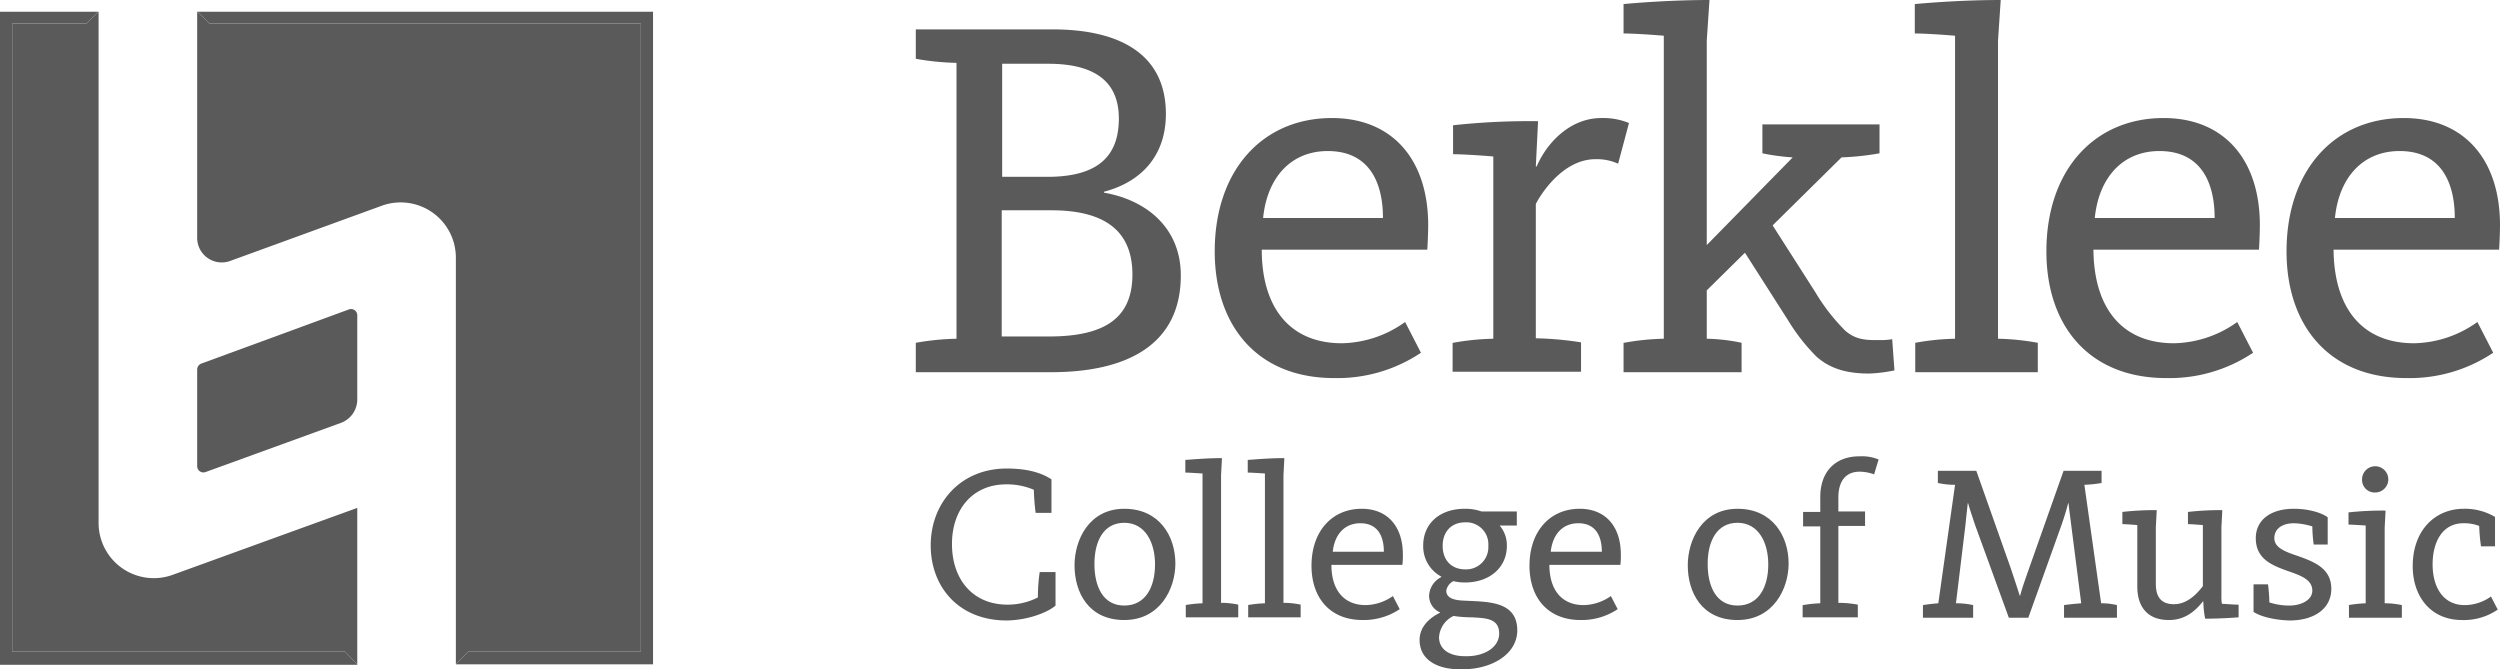
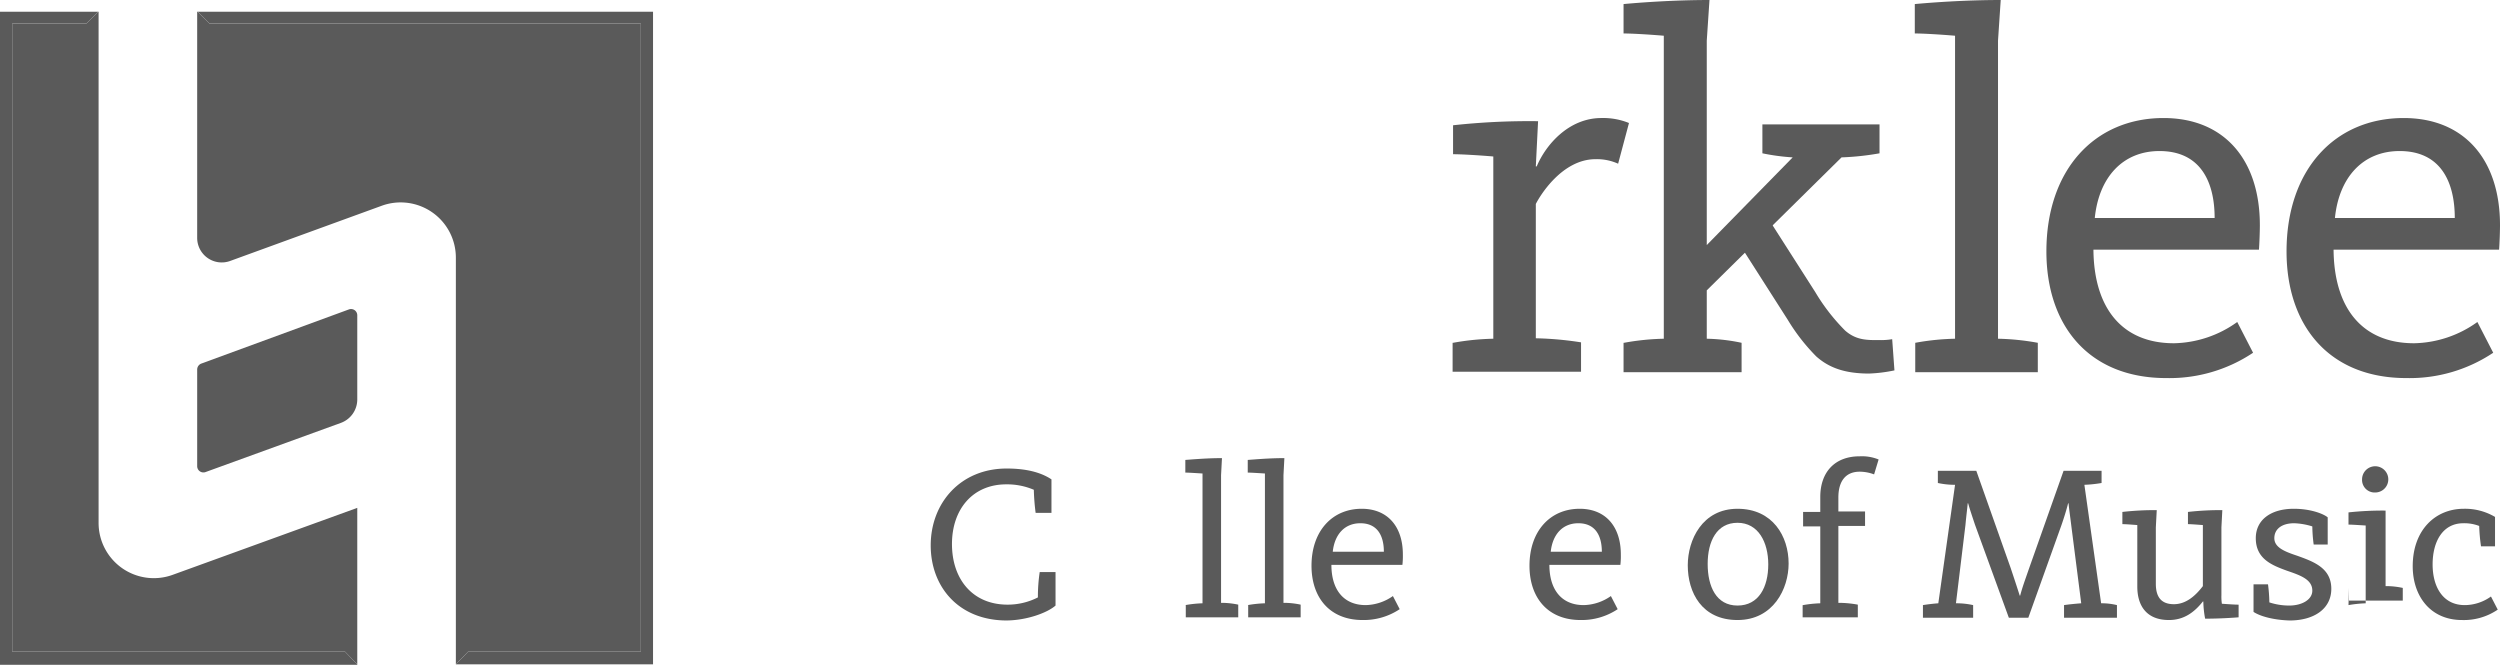
<svg xmlns="http://www.w3.org/2000/svg" viewBox="0 0 552.8 148">
  <defs>
    <style>.cls-1{fill:#5a5a5a;}</style>
  </defs>
  <g id="Layer_2" data-name="Layer 2">
    <g id="Layer_1-2" data-name="Layer 1">
      <path class="cls-1" d="M77.2,68.4l-32.7,12a1.42,1.42,0,0,0-.9,1.3v21.4a1.38,1.38,0,0,0,1.8,1.3l30-10.9A5.52,5.52,0,0,0,79,88.4V69.7A1.38,1.38,0,0,0,77.2,68.4Z" />
      <polygon class="cls-1" points="2.7 144.1 2.7 5.2 19.1 5.2 21.7 2.6 0 2.6 0 147 79 147 79 146.9 76.3 144.1 2.7 144.1" />
      <path class="cls-1" d="M38.2,127.1a12.21,12.21,0,0,1-16.4-11.5V2.6h-.1L19.1,5.2H2.7V144.1H76.3l2.7,2.8V112.3Z" />
      <polygon class="cls-1" points="43.7 2.6 46.3 5.2 141.7 5.2 141.7 144.1 103.5 144.1 100.8 146.9 144.4 146.9 144.4 2.6 43.7 2.6" />
      <path class="cls-1" d="M141.7,144.1V5.2H46.3L43.7,2.6h-.1v50a5.43,5.43,0,0,0,7.3,5.1L84.4,45.5A12.21,12.21,0,0,1,100.8,57v89.9l2.7-2.8Z" />
-       <path class="cls-1" d="M202.5,75.8a57.29,57.29,0,0,1,9-.9v-61a57.29,57.29,0,0,1-9-.9V6.5h30.3c14.1,0,25,5,25,18.7,0,9.1-5.3,15-13.7,17.2v.2c9.3,1.6,17,7.7,17,18.3,0,15.2-11.7,21.4-28.7,21.4H202.5V75.8Zm19.1-36.7h10c11,0,15.8-4.4,15.8-12.9,0-8.3-5.5-12.1-15.6-12.1H221.6Zm0,35.3H232c12.6,0,18.4-4.3,18.4-13.7,0-8.9-5.2-14.2-17.9-14.2h-11V74.4Z" />
-       <path class="cls-1" d="M268.6,55.6c0-18.1,10.7-29.5,25.9-29.5,13.4,0,21.3,9.2,21.3,23.7,0,1.4-.1,4.1-.2,5.4H279c0,12.8,6.2,20.7,17.7,20.7a24.74,24.74,0,0,0,14-4.7l3.5,6.8A33.25,33.25,0,0,1,295,83.6C277.9,83.6,268.6,71.9,268.6,55.6Zm37.2-7.4c0-8.1-3.2-14.8-12.2-14.8-8.1,0-13.4,5.8-14.3,14.8Z" />
      <path class="cls-1" d="M321.3,75.8a55.8,55.8,0,0,1,8.9-.9V34.6c-3.6-.3-7.2-.5-8.9-.5V27.7a155,155,0,0,1,18.8-.9l-.5,10h.2c2-4.8,7.1-10.7,14.3-10.7a15.07,15.07,0,0,1,6.1,1.1l-2.4,9a11.37,11.37,0,0,0-5-1c-7.4,0-12.3,8.1-13.2,9.9V74.8a73.41,73.41,0,0,1,10,.9v6.5H321.2V75.8Z" />
      <path class="cls-1" d="M359.1,75.8a54.33,54.33,0,0,1,8.8-.9V7.9c-3.6-.3-7.2-.5-8.9-.5V.9c3.2-.3,10.9-.9,19-.9l-.6,9V74.9a40.57,40.57,0,0,1,7.7.9v6.5H359V75.8Zm17.6-20.9,19.7-20.1a47.38,47.38,0,0,1-6.7-.9V27.5h25.9v6.4a59.48,59.48,0,0,1-8.4.9L377.1,64.5Z" />
      <path class="cls-1" d="M423.5,75.8a54.33,54.33,0,0,1,8.8-.9V7.9c-3.6-.3-7.2-.5-8.9-.5V.9c3.2-.3,10.9-.9,19-.9l-.6,9V74.9a54.33,54.33,0,0,1,8.8.9v6.5H423.5V75.8Z" />
      <path class="cls-1" d="M452.5,55.6c0-18.1,10.7-29.5,25.9-29.5,13.4,0,21.3,9.2,21.3,23.7,0,1.4-.1,4.1-.2,5.4H462.9c.1,12.9,6.3,20.7,17.8,20.7a24.74,24.74,0,0,0,14-4.7l3.5,6.8A33.25,33.25,0,0,1,479,83.6C461.8,83.6,452.5,71.9,452.5,55.6Zm37.2-7.4c0-8.1-3.2-14.8-12.2-14.8-8.1,0-13.4,5.8-14.3,14.8Z" />
      <path class="cls-1" d="M505.6,55.6c0-18.1,10.7-29.5,25.9-29.5,13.4,0,21.3,9.2,21.3,23.7,0,1.4-.1,4.1-.2,5.4H516c.1,12.9,6.3,20.7,17.8,20.7a24.74,24.74,0,0,0,14-4.7l3.5,6.8a33.25,33.25,0,0,1-19.2,5.6C514.9,83.6,505.6,71.9,505.6,55.6Zm37.2-7.4c0-8.1-3.2-14.8-12.2-14.8-8.1,0-13.4,5.8-14.3,14.8Z" />
      <path class="cls-1" d="M391.3,48.8l10.1,15.8a43.35,43.35,0,0,0,6.6,8.5c2.5,2.2,5,2.1,7.6,2.1a14.68,14.68,0,0,0,2.8-.2l.5,6.9a33,33,0,0,1-5.6.7c-5.4,0-8.9-1.3-11.7-3.8a43,43,0,0,1-6.3-8.1L384.7,54.1Z" />
      <path class="cls-1" d="M205.8,120.6c0-9.4,6.6-17,16.8-17q6.3,0,9.9,2.4v7.4H229a48,48,0,0,1-.4-5.1,15.09,15.09,0,0,0-6.1-1.2c-7.4,0-12,5.5-12,13.2s4.5,13.4,12.3,13.4a14.72,14.72,0,0,0,6.7-1.6,37.08,37.08,0,0,1,.4-5.6h3.5v7.4c-1.8,1.6-6.4,3.3-11,3.3C211.9,137.1,205.8,129.7,205.8,120.6Z" />
-       <path class="cls-1" d="M237.6,125c0-5.6,3.2-12.5,11-12.5s11.3,6.1,11.3,12.1c0,5.6-3.4,12.5-11.3,12.5S237.6,131,237.6,125Zm17.8-.2c0-4.9-2.2-9.2-6.8-9.2s-6.6,4.1-6.6,9.1,1.9,9.2,6.6,9.2S255.4,129.8,255.4,124.8Z" />
      <path class="cls-1" d="M262.1,133.8a26,26,0,0,1,3.8-.4V104.7c-1.6-.1-3.1-.2-3.8-.2v-2.8c1.4-.1,4.7-.4,8.1-.4l-.2,3.8v28.2a17.62,17.62,0,0,1,3.8.4v2.8H262.2v-2.7Z" />
      <path class="cls-1" d="M275.9,133.8a26,26,0,0,1,3.8-.4V104.7c-1.6-.1-3.1-.2-3.8-.2v-2.8c1.4-.1,4.7-.4,8.1-.4l-.2,3.8v28.2a17.62,17.62,0,0,1,3.8.4v2.8H276v-2.7Z" />
      <path class="cls-1" d="M290,125.1c0-7.7,4.6-12.6,11.1-12.6,5.7,0,9.1,3.9,9.1,10.1a17,17,0,0,1-.1,2.3H294.4c0,5.5,2.7,8.9,7.6,8.9a10.84,10.84,0,0,0,6-2l1.5,2.9a14.33,14.33,0,0,1-8.2,2.4C294,137.1,290,132.1,290,125.1Zm16-3.1c0-3.5-1.4-6.3-5.2-6.3-3.5,0-5.7,2.5-6.1,6.3Z" />
-       <path class="cls-1" d="M313.9,141.5c0-2.9,2.2-4.9,4.5-6v-.1a4,4,0,0,1-2.4-3.7,4.86,4.86,0,0,1,2.7-4.1v-.1a7.56,7.56,0,0,1-4-6.9c0-4.7,3.5-8.1,9.2-8.1a10.64,10.64,0,0,1,3.7.6h7.8v3.1h-3.8a6.72,6.72,0,0,1,1.6,4.5c0,4.7-3.7,8.1-9.3,8.1a10.07,10.07,0,0,1-2.5-.3,2.9,2.9,0,0,0-1.6,2.1c0,1.5,1.4,2.1,3.7,2.2,5.1.3,12-.1,12,6.6,0,5.1-5.4,8.6-12.2,8.6C317.8,148.1,313.9,145.9,313.9,141.5Zm17.6-1.4c0-3.5-3.2-3.4-6-3.6a26.33,26.33,0,0,1-4.1-.3,5.62,5.62,0,0,0-3.2,4.7c0,2.4,1.9,4.2,5.8,4.2C328.4,145.2,331.5,143,331.5,140.1Zm-2.4-19.4a4.86,4.86,0,0,0-5.1-5.2c-3.1,0-5,2.1-5,5.2s1.9,5.2,5,5.2A4.91,4.91,0,0,0,329.1,120.7Z" />
      <path class="cls-1" d="M338.2,125.1c0-7.7,4.6-12.6,11.1-12.6,5.7,0,9.1,3.9,9.1,10.1a17,17,0,0,1-.1,2.3H342.6c0,5.5,2.7,8.9,7.6,8.9a10.84,10.84,0,0,0,6-2l1.5,2.9a14.33,14.33,0,0,1-8.2,2.4C342.2,137.1,338.2,132.1,338.2,125.1Zm16-3.1c0-3.5-1.4-6.3-5.2-6.3-3.5,0-5.7,2.5-6.1,6.3Z" />
      <path class="cls-1" d="M373.2,125c0-5.6,3.2-12.5,11-12.5s11.3,6.1,11.3,12.1c0,5.6-3.4,12.5-11.3,12.5S373.2,131,373.2,125Zm17.8-.2c0-4.9-2.2-9.2-6.8-9.2s-6.6,4.1-6.6,9.1,1.9,9.2,6.6,9.2S391,129.8,391,124.8Z" />
      <path class="cls-1" d="M398.7,133.8a26,26,0,0,1,3.8-.4v-17h-3.8v-3.2h3.8v-3.3c0-5.5,3.2-9,8.7-9a9.83,9.83,0,0,1,4.2.7l-1,3.3a9,9,0,0,0-3.2-.6c-3,0-4.7,2-4.7,5.7v3.1h5.9v3.2h-5.9v17a23.27,23.27,0,0,1,4.3.4v2.8H398.6v-2.7Z" />
      <path class="cls-1" d="M425.2,133.8c.6-.1,2-.3,3.4-.4l3.7-26.2a17.62,17.62,0,0,1-3.8-.4v-2.7H437l7.6,21.5c.9,2.7,1.4,4.2,2,6.1h.1c.5-1.9,1.1-3.5,2-6.1l7.6-21.5h8.4v2.7a27.7,27.7,0,0,1-3.8.4l3.7,26.2a14,14,0,0,1,3.5.4v2.8H456.4v-2.8c.6-.1,2.4-.3,3.8-.4L458,116.2c-.2-1.7-.5-3.7-.6-4.9h-.1c-.3,1.2-.8,2.9-1.5,4.9l-7.3,20.4h-4.3L436.7,116c-.7-2.1-1.2-3.6-1.5-4.7h-.1c-.1,1.2-.3,2.6-.5,4.8l-2.1,17.3a16.88,16.88,0,0,1,3.8.4v2.8H425.2Z" />
      <path class="cls-1" d="M472.6,129.7V116.1c-1.3-.1-2.6-.2-3.3-.2v-2.7a63.62,63.62,0,0,1,7.6-.4l-.2,3.8v12.5c0,2.8,1.1,4.5,4,4.5,2.7,0,4.8-1.9,6.4-4V116.1c-1.4-.1-2.6-.2-3.3-.2v-2.7a63.62,63.62,0,0,1,7.6-.4l-.2,3.8v15a10.89,10.89,0,0,0,.1,1.9c1.5.1,2.8.2,3.7.2v2.8c-1.3.1-4.1.3-7.4.3a22.15,22.15,0,0,1-.4-3.8h-.1c-1.9,2.4-4.2,4.1-7.5,4.1C474.6,137.1,472.6,133.9,472.6,129.7Z" />
      <path class="cls-1" d="M498.3,135.3v-6.1h3.2a34.71,34.71,0,0,1,.3,4,14,14,0,0,0,4.4.7c2.8,0,5.1-1.3,5.1-3.3,0-2.5-2.7-3.4-5.6-4.4-3.3-1.2-6.9-2.6-6.9-7.2,0-4.1,3.4-6.5,8.4-6.5,3.9,0,6.7,1.2,7.5,1.9v6h-3.1a32.91,32.91,0,0,1-.3-4,15.09,15.09,0,0,0-4-.7c-2.9,0-4.4,1.4-4.4,3.3,0,2.1,2.4,3,5.1,3.9,3.6,1.3,7.5,2.7,7.5,7.3,0,4.4-3.8,7-9.2,7C502.8,137.1,499.8,136.3,498.3,135.3Z" />
-       <path class="cls-1" d="M519.3,133.8a27.7,27.7,0,0,1,3.8-.4V116.2c-1.6-.1-3.1-.2-3.8-.2v-2.7a70.33,70.33,0,0,1,8.2-.4l-.2,3.8v16.7a17.62,17.62,0,0,1,3.8.4v2.8H519.4v-2.8Zm3-27.8a2.9,2.9,0,1,1,2.9,2.9A2.78,2.78,0,0,1,522.3,106Z" />
+       <path class="cls-1" d="M519.3,133.8a27.7,27.7,0,0,1,3.8-.4V116.2c-1.6-.1-3.1-.2-3.8-.2v-2.7a70.33,70.33,0,0,1,8.2-.4v16.7a17.62,17.62,0,0,1,3.8.4v2.8H519.4v-2.8Zm3-27.8a2.9,2.9,0,1,1,2.9,2.9A2.78,2.78,0,0,1,522.3,106Z" />
      <path class="cls-1" d="M533.5,125.2c0-8,5-12.7,11.3-12.7a13.07,13.07,0,0,1,6.9,1.8v6.5h-3.1a39.27,39.27,0,0,1-.4-4.5,9.15,9.15,0,0,0-3.5-.6c-4.6,0-6.8,4.1-6.8,9.1s2.3,9,7.1,9a10,10,0,0,0,5.8-1.9l1.5,2.9a13.28,13.28,0,0,1-7.9,2.3C537.4,137.1,533.5,131.8,533.5,125.2Z" />
    </g>
  </g>
</svg>